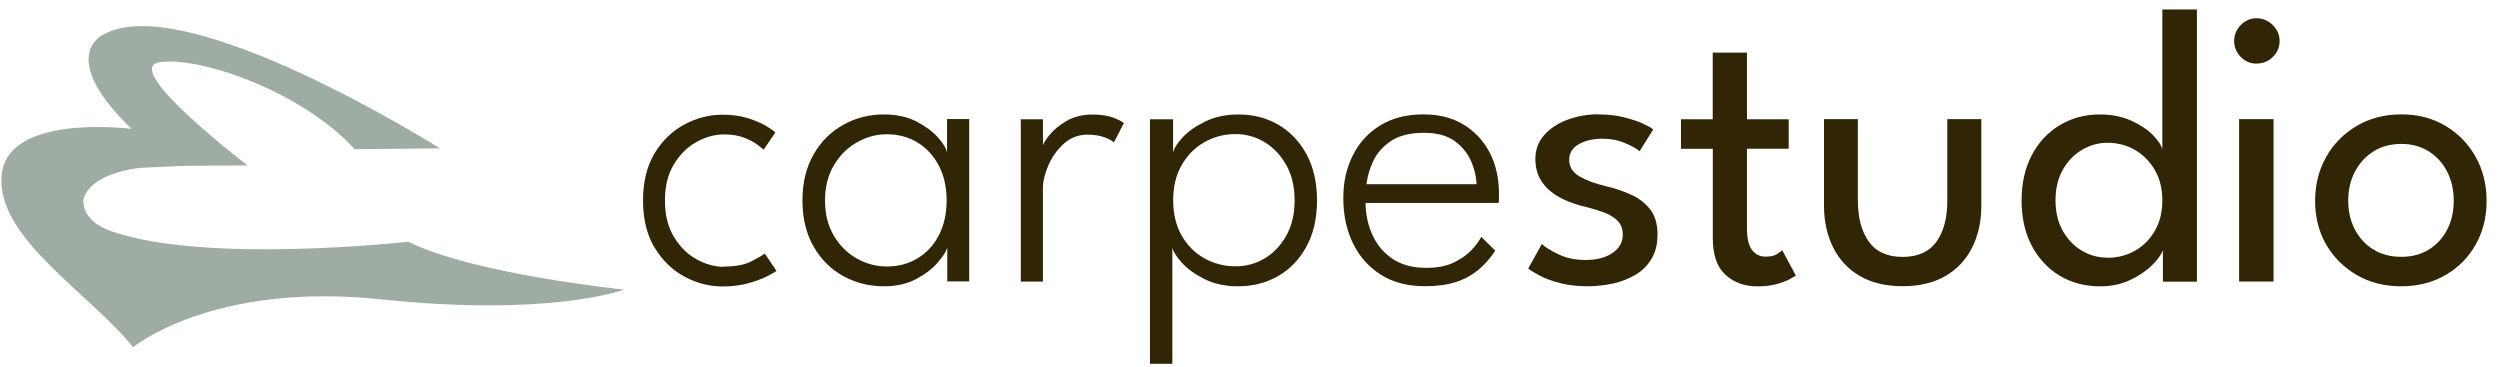
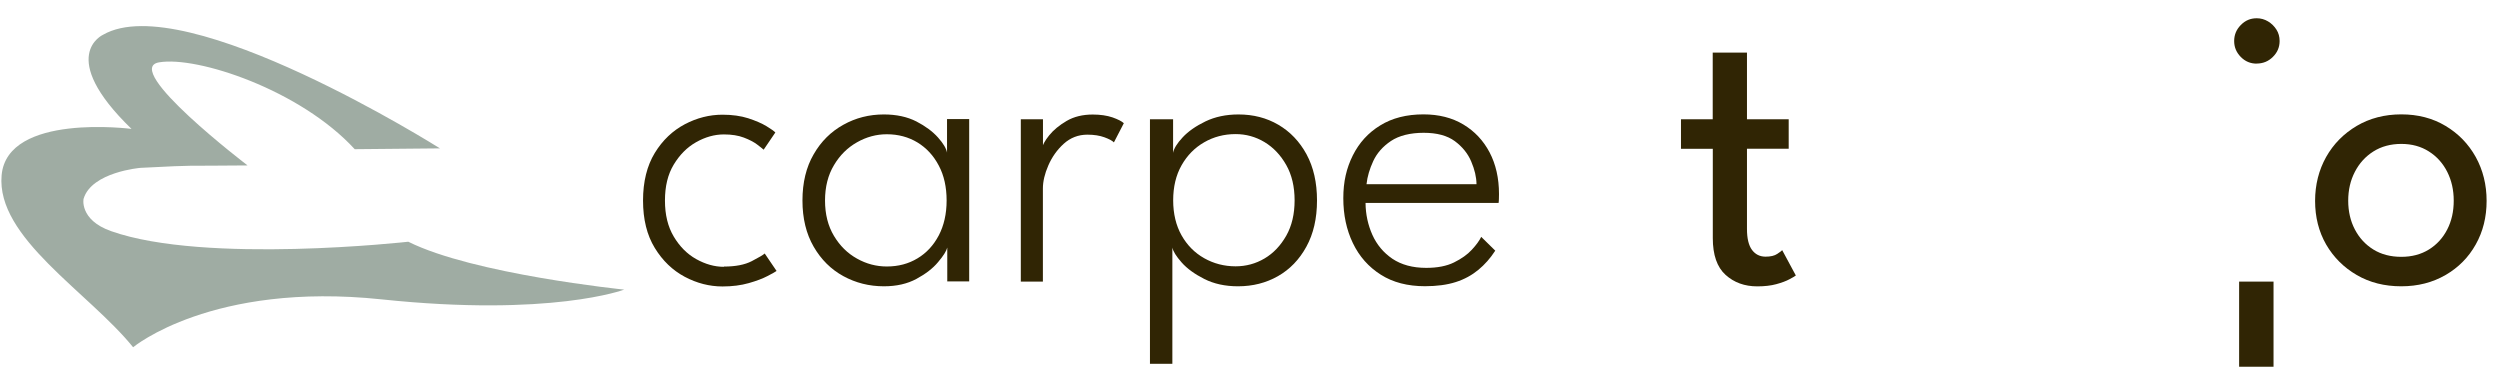
<svg xmlns="http://www.w3.org/2000/svg" id="Ebene_1" viewBox="0 0 307.99 45.18">
  <path d="m13.7,28.48c11.6,4.1,36.6,1.3,36.6,1.3,8,4,26.6,5.9,26.6,5.9,0,0-9,3.4-29.9,1.2s-30.6,5.9-30.6,5.9C10.9,35.98-.5,29.28.2,21.58c.7-7.7,16-5.7,16-5.7-9.3-9-3.5-11.6-3.5-11.6,10.1-5.8,41.5,14,41.5,14l-10.5.1c-6.7-7.3-19.4-11.5-24.1-10.7-4.7.8,10.9,12.7,10.9,12.7-8.9.1-5.2-.1-13.2.3,0,0-6,.5-7,3.8,0-.1-.6,2.6,3.4,4h0Z" fill="#9faca3" />
  <path d="m89.18,32.84c1.43,0,2.57-.22,3.44-.67s1.39-.76,1.59-.94l1.46,2.15c-.13.1-.49.3-1.1.62s-1.38.61-2.33.88-2.03.41-3.23.41c-1.61,0-3.16-.4-4.65-1.19-1.5-.8-2.73-1.98-3.69-3.55-.97-1.58-1.45-3.53-1.45-5.85s.49-4.29,1.45-5.86,2.2-2.74,3.69-3.53c1.5-.79,3.05-1.18,4.65-1.18,1.2,0,2.26.15,3.17.44.91.3,1.66.62,2.24.97s.95.62,1.1.78l-1.44,2.12c-.15-.13-.42-.35-.82-.65s-.94-.58-1.62-.84c-.68-.26-1.5-.39-2.46-.39-1.15,0-2.29.32-3.41.95s-2.04,1.56-2.77,2.77-1.08,2.68-1.08,4.43.36,3.22,1.08,4.43,1.64,2.15,2.77,2.78,2.26.95,3.41.95h0Z" fill="#302504" />
  <path d="m116.7,34.69v-4.19c-.11.44-.49,1.04-1.14,1.8-.64.77-1.53,1.45-2.66,2.06-1.13.61-2.46.91-4.01.91-1.81,0-3.47-.42-4.99-1.25-1.52-.83-2.74-2.04-3.66-3.63s-1.38-3.48-1.38-5.69.46-4.11,1.38-5.69c.91-1.59,2.14-2.8,3.66-3.64,1.52-.85,3.18-1.27,4.99-1.27,1.54,0,2.88.29,4,.86,1.12.58,2.01,1.24,2.67,1.98.66.74,1.03,1.37,1.11,1.87v-4.14h2.73v20h-2.71,0Zm-15.06-9.99c0,1.69.37,3.14,1.1,4.36.73,1.22,1.67,2.15,2.84,2.8,1.16.65,2.38.97,3.67.97,1.42,0,2.67-.33,3.78-1,1.11-.66,1.98-1.61,2.62-2.82.64-1.22.97-2.66.97-4.31s-.32-3.1-.97-4.31c-.64-1.22-1.51-2.16-2.62-2.84-1.11-.67-2.37-1.01-3.78-1.01-1.28,0-2.51.33-3.67.99-1.17.66-2.11,1.59-2.84,2.82-.73,1.22-1.1,2.67-1.1,4.36Z" fill="#302504" />
  <path d="m128.49,34.69h-2.73V14.69h2.73v3.61h-.13c.07-.42.36-.96.89-1.62.53-.66,1.25-1.25,2.15-1.78.91-.53,1.98-.79,3.22-.79.94,0,1.75.12,2.43.35.67.24,1.14.47,1.4.72l-1.22,2.36c-.21-.21-.6-.42-1.18-.63s-1.27-.32-2.09-.32c-1.12,0-2.09.38-2.91,1.12-.82.74-1.45,1.64-1.9,2.67s-.67,1.98-.67,2.84v11.48h0Z" fill="#302504" />
  <path d="m144.45,44.82h-2.78V14.69h2.85v4.14c.1-.54.49-1.17,1.18-1.91.69-.74,1.62-1.39,2.8-1.96s2.54-.86,4.08-.86c1.82,0,3.46.42,4.91,1.27s2.61,2.06,3.47,3.64c.86,1.59,1.29,3.48,1.29,5.69s-.44,4.11-1.31,5.69c-.87,1.59-2.04,2.8-3.5,3.63-1.46.83-3.1,1.25-4.92,1.25-1.58,0-2.96-.3-4.15-.9-1.19-.6-2.13-1.28-2.8-2.04s-1.05-1.37-1.14-1.83v14.32h0Zm15.04-20.13c0-1.69-.34-3.14-1.03-4.36-.69-1.22-1.57-2.15-2.67-2.82-1.1-.66-2.29-.99-3.57-.99-1.42,0-2.71.34-3.87,1.01-1.17.67-2.1,1.62-2.79,2.84-.69,1.22-1.03,2.66-1.03,4.31s.35,3.1,1.03,4.31c.69,1.22,1.62,2.16,2.79,2.82,1.17.66,2.46,1,3.87,1,1.28,0,2.47-.32,3.57-.97s1.98-1.59,2.67-2.8c.69-1.22,1.03-2.67,1.03-4.36Z" fill="#302504" />
  <path d="m168.23,25.01c.01,1.39.3,2.71.84,3.92.55,1.22,1.37,2.2,2.47,2.95,1.11.74,2.49,1.12,4.17,1.12,1.36,0,2.51-.22,3.42-.67s1.65-.97,2.19-1.56c.55-.59.93-1.12,1.16-1.59l1.73,1.7c-.6.93-1.3,1.72-2.09,2.37s-1.71,1.16-2.78,1.5c-1.06.34-2.33.51-3.79.51-2.13,0-3.95-.47-5.44-1.42-1.5-.95-2.65-2.24-3.44-3.89-.79-1.64-1.18-3.48-1.18-5.53s.39-3.7,1.17-5.27c.78-1.56,1.9-2.8,3.38-3.7,1.47-.91,3.25-1.36,5.32-1.36,1.89,0,3.52.41,4.91,1.24,1.39.83,2.47,1.98,3.24,3.44.77,1.47,1.16,3.18,1.16,5.13,0,.15,0,.33-.01.56,0,.23-.02.41-.04.54h-16.4,0Zm13.67-2.32c-.01-.88-.23-1.81-.65-2.79-.41-.98-1.09-1.82-2.02-2.51-.94-.69-2.21-1.03-3.84-1.03s-3.03.34-4.03,1.01c-1,.67-1.73,1.5-2.18,2.47s-.73,1.92-.83,2.85h13.55Z" fill="#302504" />
-   <path d="m197.02,14.1c1.04,0,2.01.1,2.91.32s1.68.46,2.34.75c.66.3,1.13.55,1.4.78l-1.68,2.68c-.32-.3-.91-.62-1.76-.99-.85-.37-1.78-.55-2.82-.55-1.14,0-2.1.22-2.9.67-.8.45-1.19,1.09-1.19,1.94s.41,1.51,1.23,2.01c.82.49,1.92.91,3.3,1.23,1.11.26,2.14.61,3.1,1.05.97.44,1.75,1.05,2.35,1.81.6.77.9,1.8.9,3.08,0,1.17-.24,2.17-.73,2.99s-1.14,1.48-1.98,1.98c-.83.49-1.76.86-2.78,1.08s-2.07.34-3.12.34c-1.23,0-2.35-.13-3.34-.38s-1.82-.55-2.5-.9c-.67-.35-1.17-.66-1.48-.91l1.68-3.02c.42.41,1.11.83,2.09,1.29.97.46,2.07.68,3.3.68,1.36,0,2.47-.29,3.31-.86.85-.58,1.27-1.33,1.27-2.26,0-.7-.21-1.26-.61-1.68-.41-.42-.95-.76-1.63-1.03-.69-.26-1.43-.49-2.24-.69-.78-.18-1.54-.41-2.28-.71-.74-.3-1.42-.67-2.02-1.14-.61-.46-1.09-1.03-1.45-1.7-.35-.67-.54-1.47-.54-2.37,0-1.15.37-2.14,1.1-2.96s1.69-1.45,2.88-1.89,2.48-.66,3.87-.66h0Z" fill="#302504" />
  <path d="m207.08,14.69h3.92V6.48h4.22v8.21h5.14v3.63h-5.14v9.89c0,1.17.21,2.03.62,2.58s.97.83,1.67.83c.62,0,1.1-.11,1.44-.34.34-.23.55-.38.61-.46l1.68,3.12c-.1.08-.35.24-.78.46-.42.23-.97.43-1.63.61-.66.18-1.45.27-2.34.27-1.56,0-2.86-.47-3.91-1.42s-1.57-2.46-1.57-4.52v-11.01h-3.92v-3.63h0Z" fill="#302504" />
-   <path d="m228.89,24.77c0,2.09.45,3.76,1.35,5.01.9,1.25,2.29,1.87,4.15,1.87s3.27-.62,4.17-1.87c.89-1.24,1.34-2.91,1.34-5.01v-10.09h4.19v10.67c0,1.95-.38,3.67-1.14,5.16-.75,1.5-1.85,2.66-3.29,3.5-1.44.83-3.19,1.25-5.27,1.25s-3.81-.42-5.25-1.25c-1.44-.83-2.54-2-3.29-3.5s-1.14-3.22-1.14-5.16v-10.67h4.17v10.09h0Z" fill="#302504" />
-   <path d="m258.67,35.27c-1.84,0-3.48-.44-4.93-1.31s-2.6-2.11-3.44-3.69c-.83-1.59-1.25-3.44-1.25-5.57s.42-3.98,1.25-5.57c.83-1.59,1.98-2.82,3.44-3.7s3.1-1.33,4.93-1.33c1.48,0,2.78.26,3.9.77s2.01,1.11,2.68,1.79c.66.68,1.05,1.28,1.14,1.78V1.17h4.26v33.53h-4.19v-3.9c-.18.55-.62,1.18-1.33,1.87-.71.7-1.62,1.31-2.71,1.83-1.11.52-2.35.78-3.75.78h0Zm.97-3.51c1.23,0,2.37-.3,3.39-.88,1.03-.58,1.84-1.41,2.45-2.47.61-1.06.91-2.3.91-3.72s-.3-2.66-.91-3.72c-.61-1.06-1.42-1.89-2.45-2.49-1.03-.59-2.15-.89-3.39-.89-1.14,0-2.19.3-3.17.88-.97.58-1.76,1.41-2.35,2.46-.59,1.05-.89,2.31-.89,3.75s.3,2.7.89,3.75c.59,1.05,1.38,1.87,2.35,2.45.97.58,2.03.86,3.17.86Z" fill="#302504" />
-   <path d="m278.02,7.84c-.77,0-1.42-.27-1.96-.82s-.82-1.19-.82-1.96.27-1.42.82-1.98,1.19-.83,1.96-.83c.5,0,.97.13,1.4.39s.77.6,1.03,1.01.39.88.39,1.4c0,.77-.28,1.42-.83,1.96-.55.55-1.22.82-2,.82Zm-2.17,26.85V14.68h4.24v20h-4.24Z" fill="#302504" />
+   <path d="m278.02,7.84c-.77,0-1.42-.27-1.96-.82s-.82-1.19-.82-1.96.27-1.42.82-1.98,1.19-.83,1.96-.83c.5,0,.97.13,1.4.39s.77.6,1.03,1.01.39.88.39,1.4c0,.77-.28,1.42-.83,1.96-.55.55-1.22.82-2,.82Zm-2.17,26.85h4.24v20h-4.24Z" fill="#302504" />
  <path d="m295.83,35.27c-2.07,0-3.89-.46-5.49-1.39-1.6-.93-2.85-2.18-3.77-3.76-.91-1.59-1.36-3.38-1.36-5.37s.46-3.8,1.36-5.41c.91-1.61,2.17-2.88,3.77-3.83,1.6-.94,3.43-1.42,5.49-1.42s3.86.47,5.45,1.42,2.82,2.22,3.72,3.83c.89,1.61,1.34,3.41,1.34,5.41s-.45,3.79-1.34,5.37c-.89,1.59-2.13,2.84-3.72,3.76s-3.4,1.39-5.45,1.39Zm0-3.63c1.3,0,2.43-.3,3.4-.9s1.72-1.42,2.26-2.47c.54-1.05.8-2.23.8-3.55s-.27-2.5-.8-3.55-1.29-1.9-2.26-2.51c-.97-.62-2.1-.93-3.4-.93s-2.46.31-3.44.93-1.73,1.45-2.28,2.51-.82,2.24-.82,3.55.27,2.5.82,3.55,1.31,1.87,2.28,2.47c.97.6,2.12.9,3.44.9Z" fill="#302504" />
</svg>